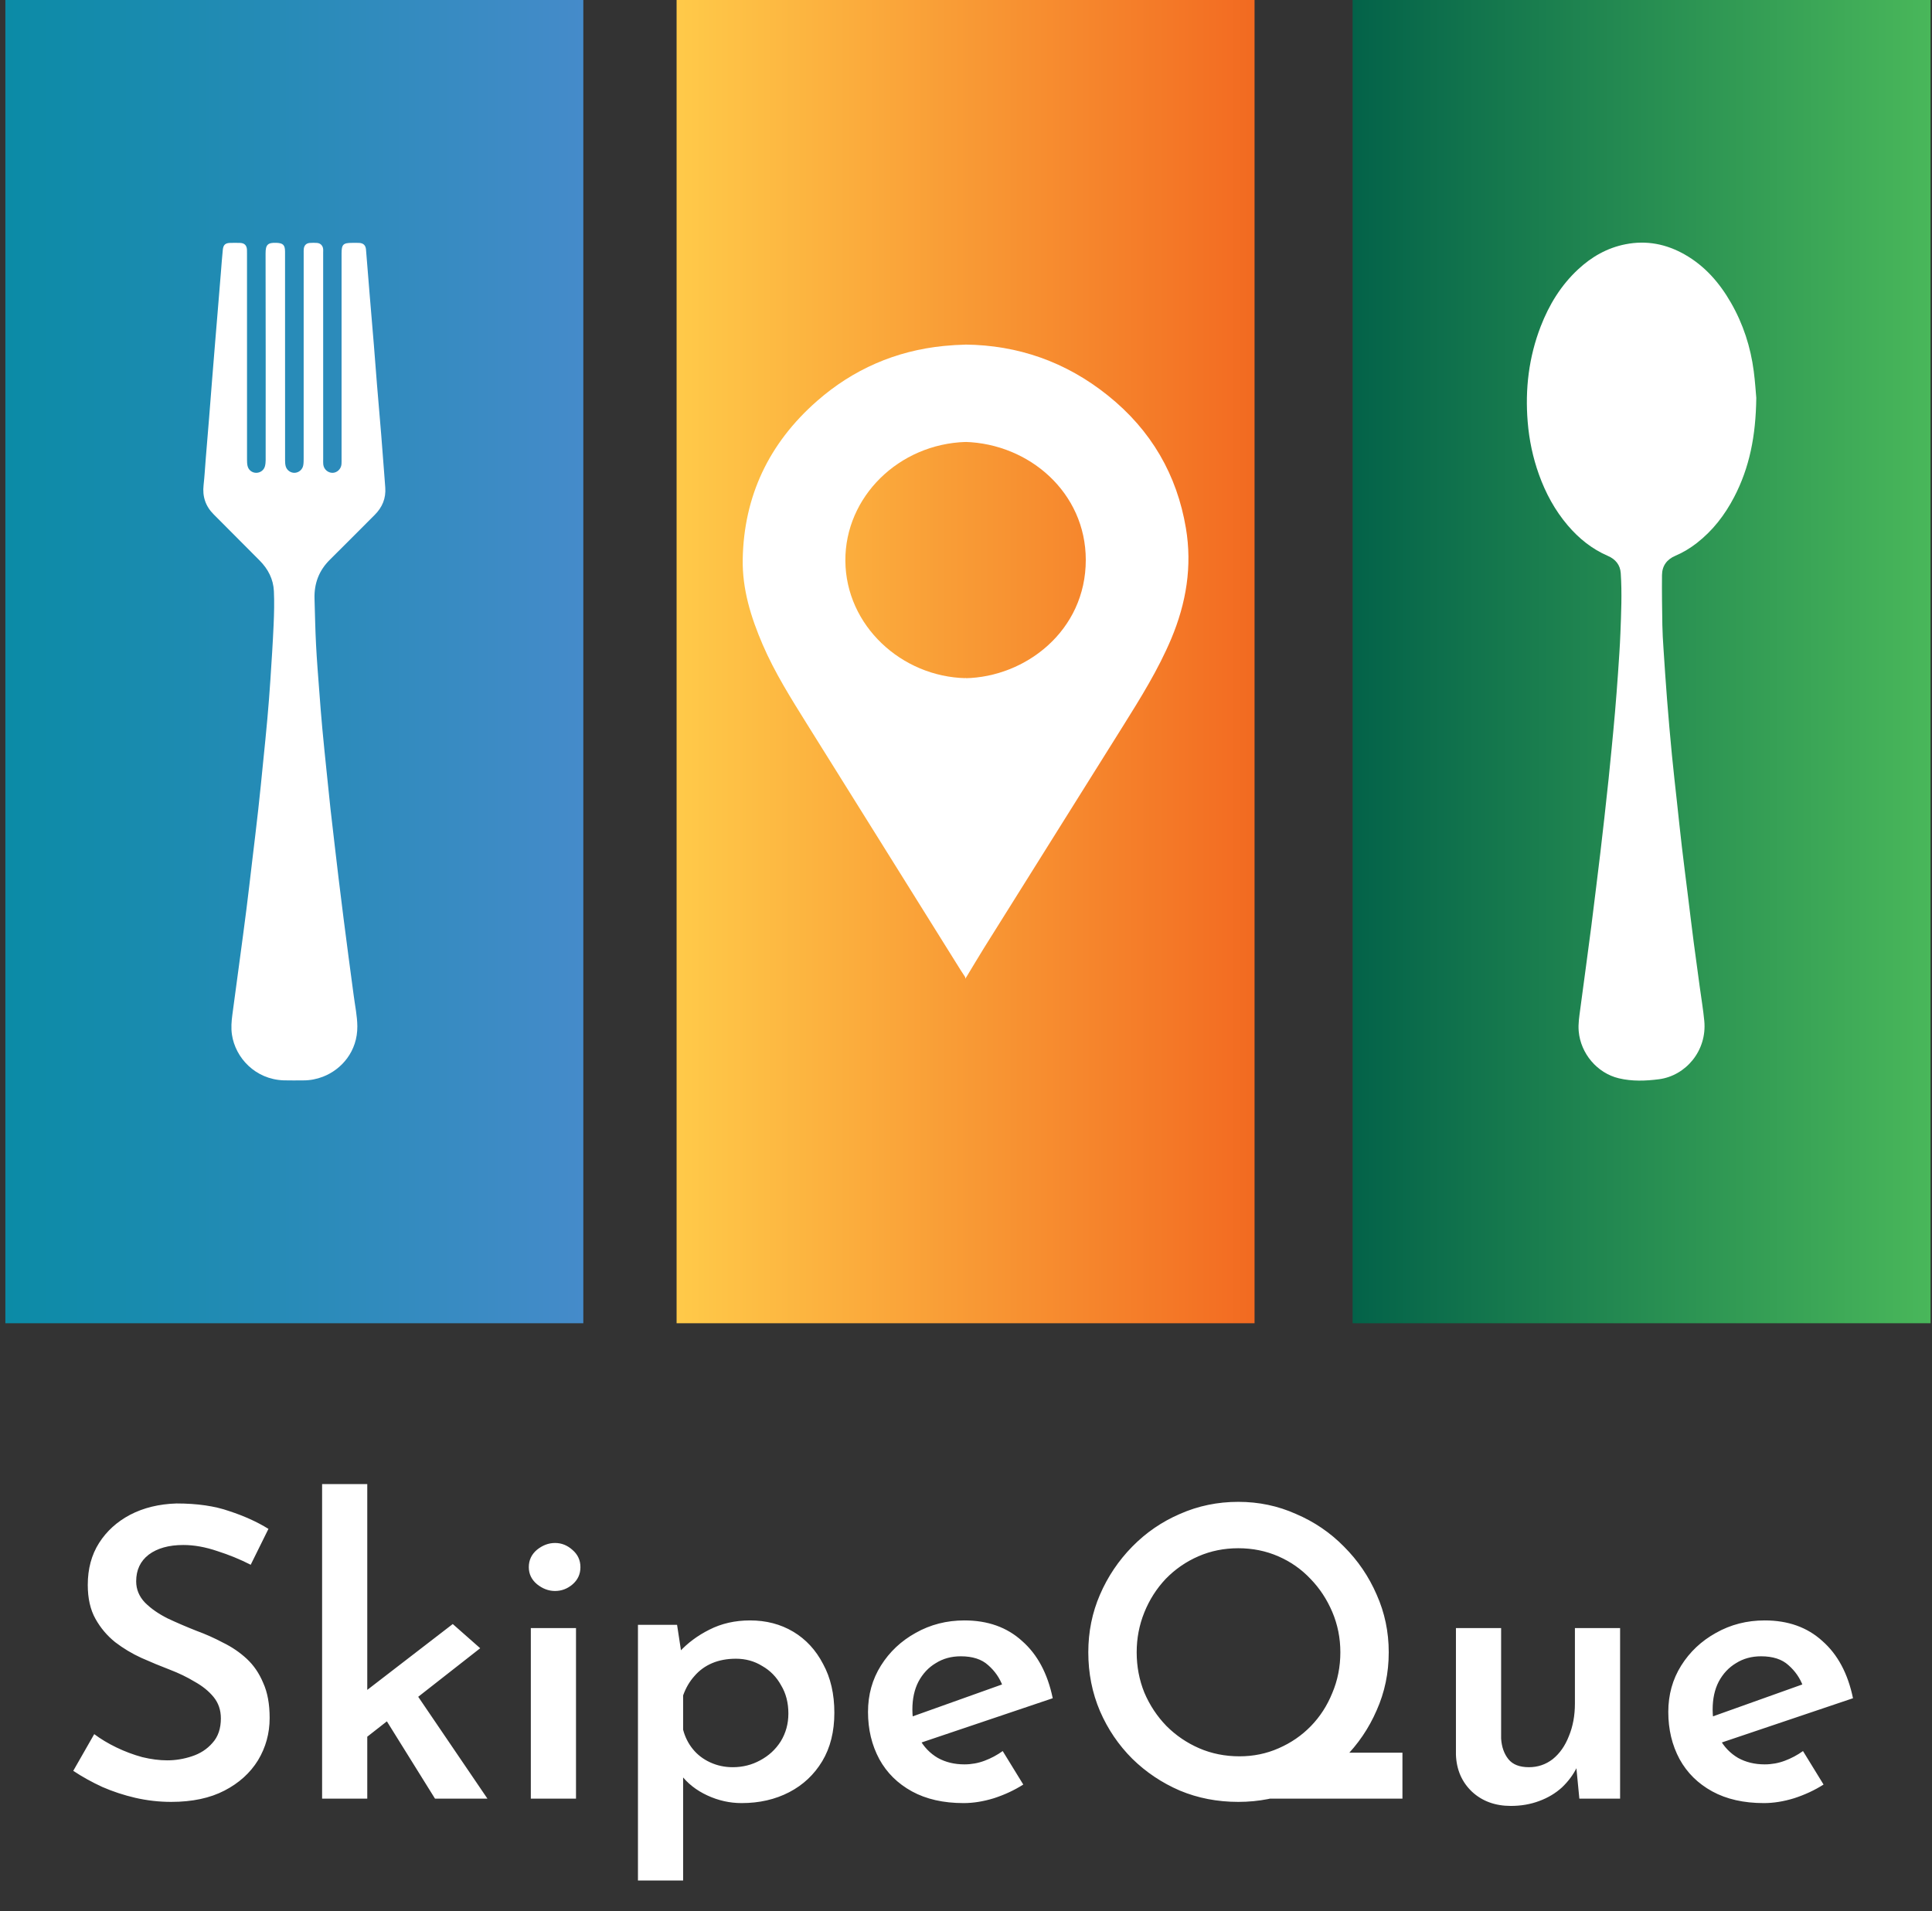
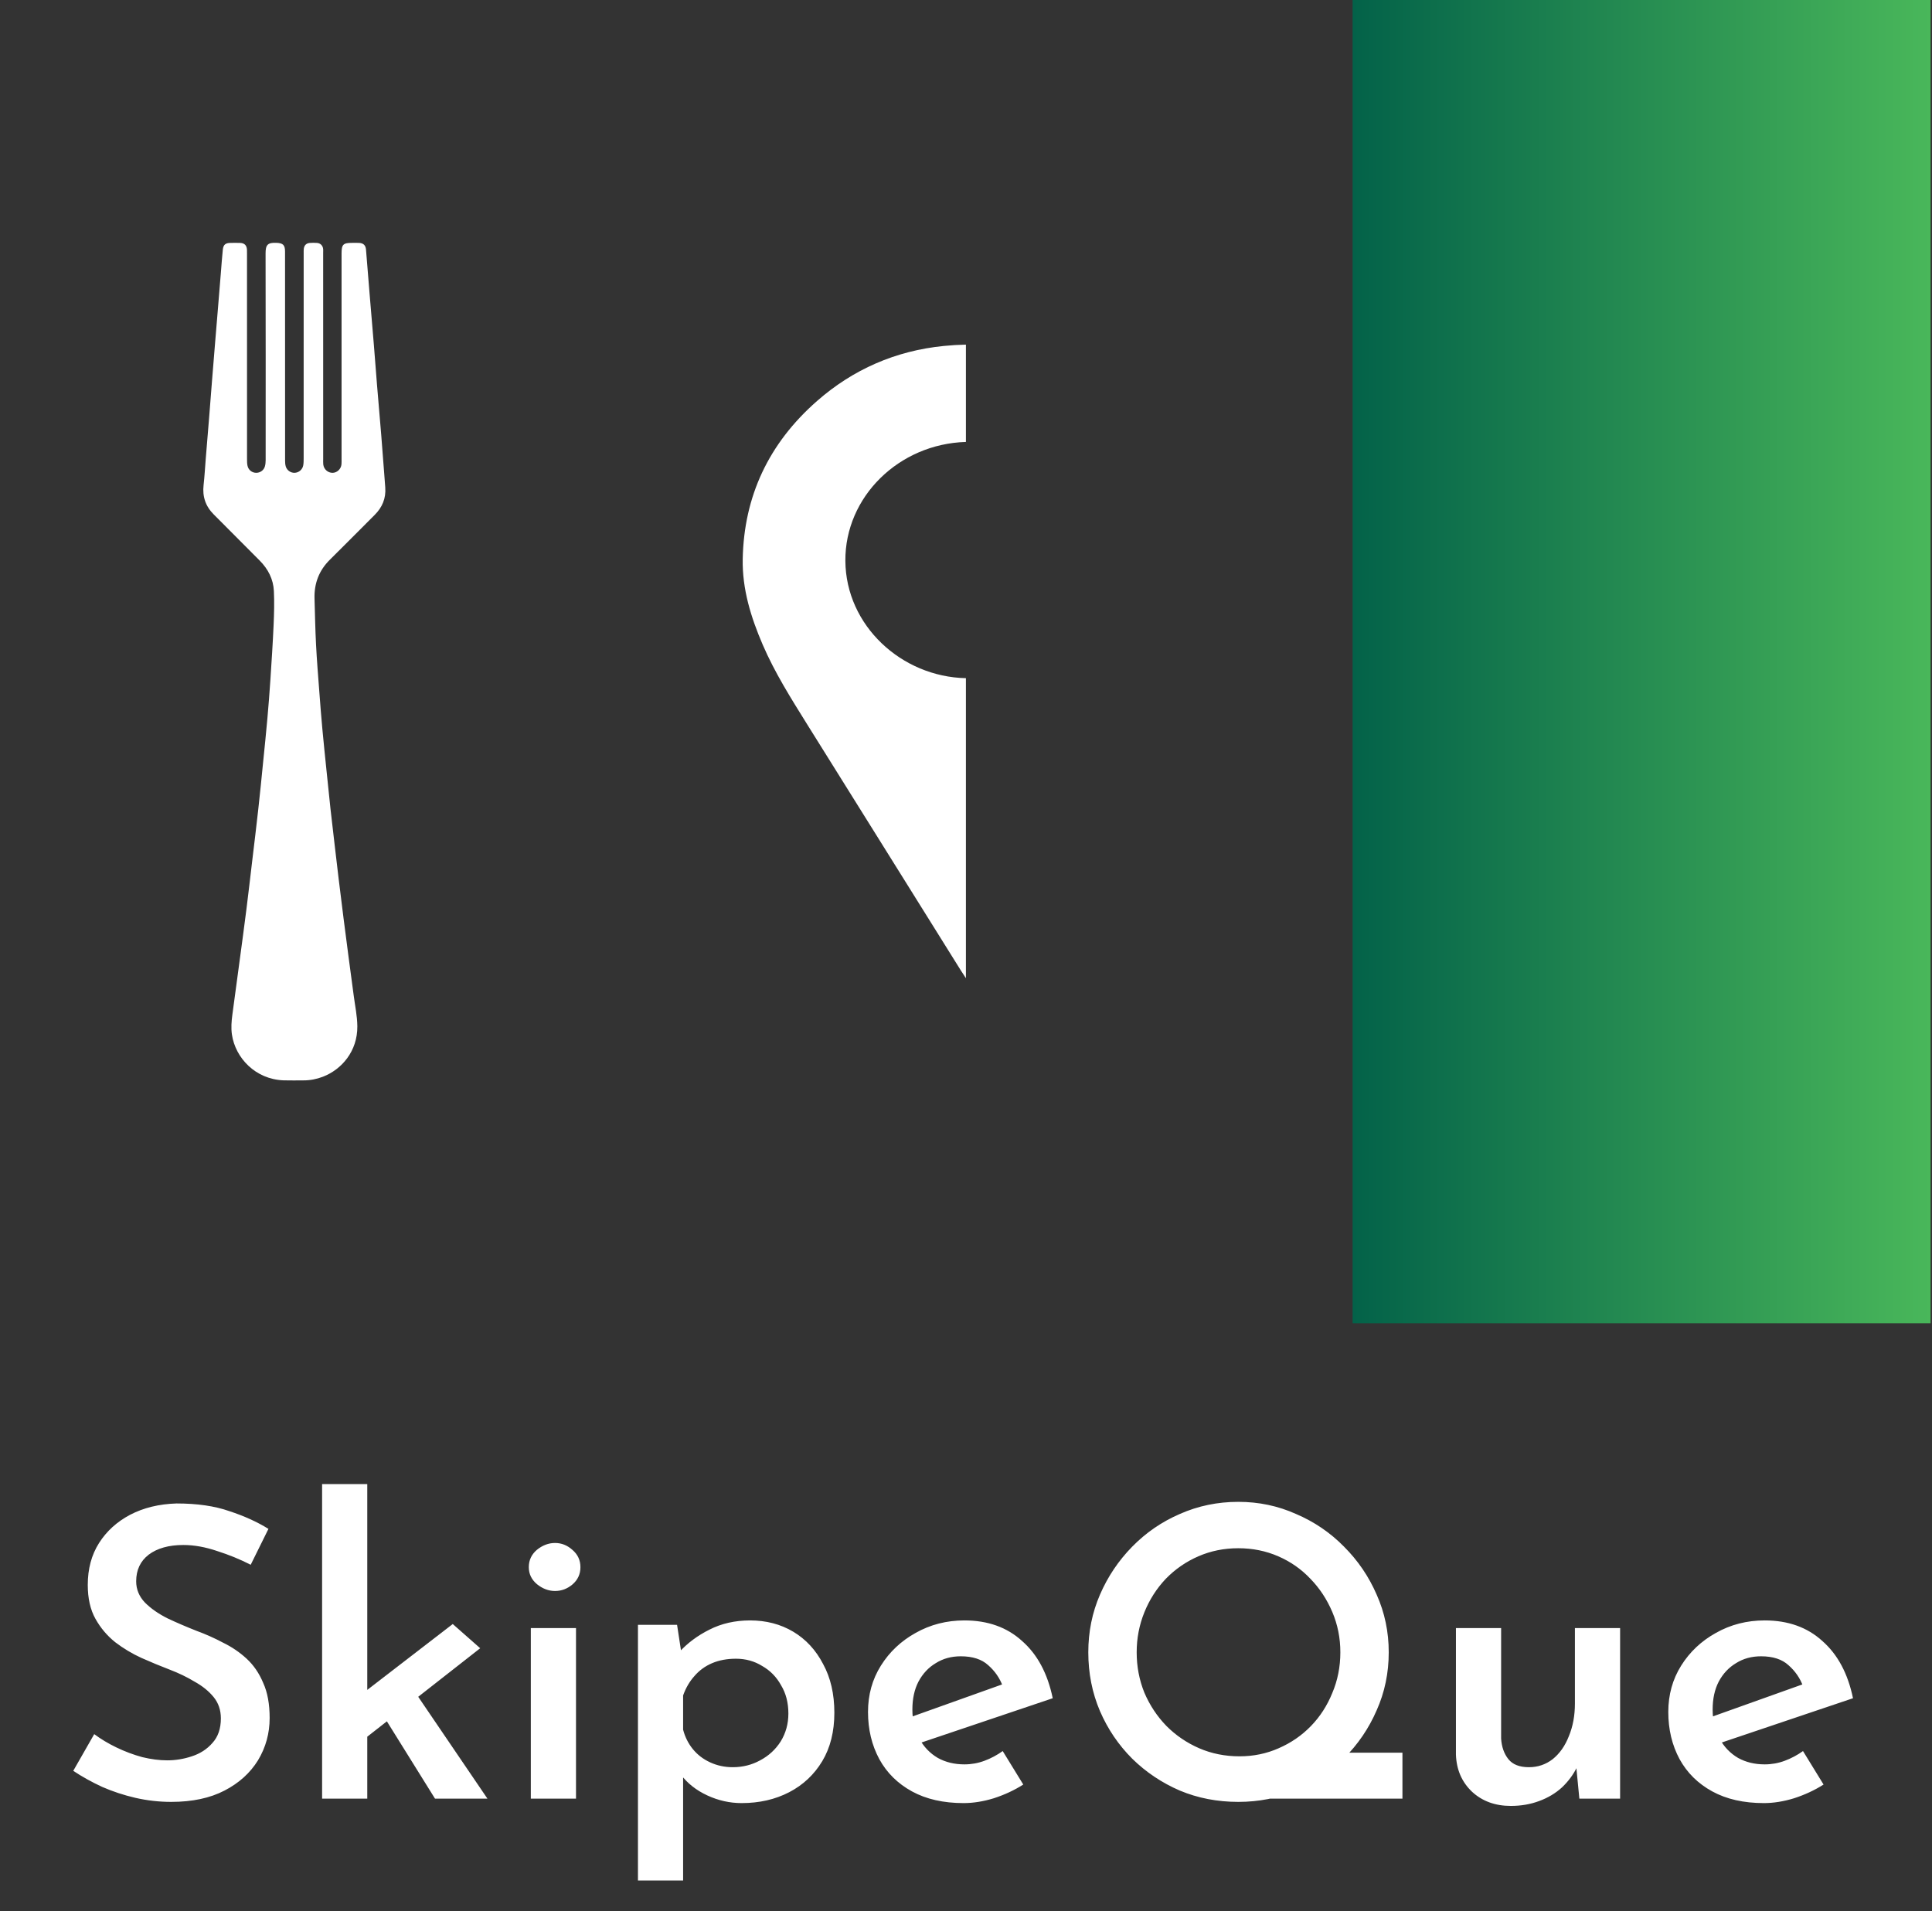
<svg xmlns="http://www.w3.org/2000/svg" width="93" height="92" viewBox="0 0 93 92" fill="none">
  <rect x="0" y="0" width="93" height="92" fill="#333333" stroke="none" />
-   <path d="M60.39 0H32.569V63.701H60.39V0Z" fill="url(#paint0_linear_66_346)" />
  <path d="M46.496 21.275V16.59C46.146 16.597 45.792 16.619 45.434 16.654C43.105 16.885 41.06 17.787 39.335 19.299C36.998 21.347 35.81 23.896 35.752 26.913C35.725 28.357 36.145 29.714 36.715 31.038C37.293 32.379 38.074 33.618 38.848 34.86C40.284 37.163 41.724 39.463 43.161 41.766C44.188 43.41 45.214 45.056 46.241 46.7C46.32 46.826 46.403 46.95 46.496 47.091V32.647C43.396 32.584 40.714 30.114 40.693 26.999C40.672 23.919 43.269 21.369 46.496 21.275Z" fill="white" />
-   <path d="M57.085 25.421C56.654 22.863 55.423 20.716 53.33 19.039C51.303 17.413 48.998 16.614 46.463 16.588V21.274C49.541 21.366 52.264 23.71 52.266 26.953C52.268 30.37 49.359 32.599 46.463 32.649V47.113C46.49 47.078 46.512 47.044 46.534 47.009C46.815 46.551 47.084 46.086 47.37 45.63C49.594 42.077 51.823 38.527 54.045 34.973C54.901 33.605 55.754 32.237 56.379 30.752C57.103 29.03 57.395 27.258 57.085 25.421Z" fill="white" />
  <path d="M92.931 0H65.11V63.701H92.931V0Z" fill="url(#paint1_linear_66_346)" />
-   <path d="M84.542 19.154C84.519 20.989 84.215 22.513 83.474 23.933C83.026 24.791 82.447 25.544 81.678 26.142C81.36 26.389 81.018 26.597 80.647 26.755C80.235 26.929 80.007 27.243 80.003 27.686C79.995 28.488 80.007 29.292 80.02 30.095C80.026 30.467 80.05 30.839 80.074 31.211C80.128 32.033 80.182 32.856 80.247 33.678C80.317 34.566 80.394 35.453 80.48 36.339C80.554 37.108 80.644 37.876 80.727 38.645C80.804 39.355 80.878 40.066 80.961 40.776C81.053 41.558 81.154 42.34 81.251 43.121C81.343 43.866 81.432 44.612 81.529 45.357C81.622 46.073 81.722 46.787 81.819 47.503C81.893 48.051 81.987 48.599 82.039 49.15C82.174 50.59 81.14 51.785 79.863 51.954C79.219 52.038 78.565 52.062 77.925 51.909C76.879 51.66 76.086 50.711 75.994 49.646C75.962 49.285 76.022 48.933 76.068 48.579C76.162 47.864 76.26 47.148 76.356 46.433C76.438 45.819 76.521 45.205 76.6 44.59C76.682 43.953 76.758 43.316 76.837 42.679C76.904 42.13 76.973 41.58 77.038 41.029C77.103 40.479 77.166 39.928 77.228 39.377C77.298 38.747 77.368 38.116 77.434 37.485C77.486 36.999 77.533 36.513 77.579 36.026C77.635 35.445 77.692 34.864 77.741 34.283C77.794 33.657 77.843 33.032 77.886 32.406C77.93 31.765 77.976 31.124 78.001 30.482C78.038 29.519 78.082 28.555 78.017 27.591C77.99 27.191 77.763 26.919 77.397 26.761C76.631 26.43 76.001 25.921 75.464 25.29C74.847 24.564 74.401 23.74 74.081 22.847C73.786 22.027 73.609 21.181 73.538 20.311C73.408 18.732 73.591 17.196 74.164 15.714C74.566 14.673 75.137 13.738 75.959 12.972C76.611 12.364 77.36 11.933 78.246 11.759C79.258 11.559 80.204 11.746 81.092 12.249C82.065 12.801 82.773 13.615 83.323 14.575C83.911 15.599 84.269 16.703 84.42 17.872C84.486 18.378 84.518 18.888 84.542 19.154Z" fill="white" />
-   <path d="M28.079 0H0.258V63.701H28.079V0Z" fill="url(#paint2_linear_66_346)" />
  <path d="M13.722 17.155C13.722 18.827 13.722 20.5 13.723 22.172C13.723 22.266 13.729 22.364 13.755 22.453C13.812 22.644 13.995 22.769 14.185 22.761C14.385 22.753 14.561 22.605 14.597 22.401C14.616 22.294 14.617 22.183 14.617 22.074C14.618 18.78 14.617 15.486 14.618 12.192C14.618 12.119 14.615 12.045 14.624 11.973C14.646 11.807 14.744 11.709 14.912 11.695C15.028 11.686 15.146 11.686 15.262 11.695C15.429 11.708 15.541 11.826 15.556 11.994C15.561 12.044 15.556 12.096 15.556 12.147C15.557 15.463 15.557 18.779 15.557 22.095C15.557 22.183 15.552 22.271 15.561 22.358C15.586 22.588 15.782 22.763 16.006 22.762C16.225 22.761 16.418 22.579 16.438 22.348C16.445 22.261 16.442 22.172 16.442 22.085C16.442 18.791 16.442 15.497 16.442 12.202C16.442 11.768 16.518 11.692 16.949 11.692C17.059 11.692 17.169 11.689 17.278 11.693C17.489 11.701 17.601 11.805 17.618 12.014C17.679 12.748 17.736 13.483 17.797 14.218C17.863 15.018 17.933 15.817 17.998 16.617C18.049 17.25 18.095 17.883 18.147 18.516C18.213 19.323 18.285 20.13 18.351 20.937C18.402 21.563 18.448 22.189 18.496 22.814C18.513 23.033 18.529 23.251 18.545 23.469C18.584 23.991 18.401 24.424 18.034 24.79C17.314 25.507 16.602 26.23 15.88 26.944C15.355 27.462 15.118 28.088 15.14 28.819C15.162 29.556 15.175 30.294 15.213 31.03C15.252 31.788 15.314 32.545 15.371 33.301C15.415 33.898 15.462 34.495 15.517 35.091C15.579 35.766 15.65 36.441 15.719 37.116C15.781 37.725 15.843 38.335 15.909 38.944C15.973 39.524 16.042 40.103 16.11 40.683C16.173 41.226 16.236 41.769 16.302 42.312C16.38 42.956 16.46 43.6 16.542 44.244C16.621 44.866 16.702 45.488 16.784 46.109C16.864 46.716 16.948 47.323 17.027 47.93C17.091 48.422 17.197 48.914 17.201 49.406C17.211 50.605 16.448 51.486 15.543 51.834C15.241 51.95 14.927 52.011 14.602 52.01C14.289 52.009 13.974 52.018 13.66 52.008C12.283 51.961 11.329 50.915 11.165 49.808C11.117 49.483 11.143 49.167 11.185 48.849C11.298 47.996 11.415 47.144 11.529 46.292C11.642 45.446 11.758 44.601 11.864 43.755C11.962 42.981 12.05 42.206 12.142 41.431C12.24 40.606 12.342 39.781 12.433 38.954C12.518 38.193 12.592 37.431 12.668 36.669C12.738 35.979 12.809 35.29 12.87 34.6C12.926 33.975 12.975 33.349 13.016 32.723C13.074 31.841 13.132 30.96 13.171 30.077C13.195 29.538 13.209 28.996 13.184 28.457C13.158 27.882 12.904 27.391 12.498 26.983C11.762 26.242 11.025 25.502 10.287 24.763C9.894 24.371 9.737 23.903 9.8 23.35C9.847 22.937 9.868 22.521 9.902 22.107C9.956 21.445 10.011 20.783 10.065 20.121C10.114 19.503 10.162 18.885 10.211 18.266C10.259 17.663 10.309 17.059 10.358 16.455C10.396 15.997 10.434 15.539 10.472 15.081C10.526 14.426 10.58 13.772 10.633 13.117C10.663 12.754 10.687 12.389 10.725 12.026C10.75 11.779 10.85 11.697 11.095 11.693C11.248 11.691 11.402 11.689 11.555 11.694C11.767 11.701 11.875 11.809 11.888 12.018C11.892 12.084 11.89 12.15 11.89 12.216C11.89 15.517 11.89 18.818 11.891 22.12C11.891 22.221 11.893 22.325 11.915 22.424C11.959 22.624 12.127 22.756 12.321 22.761C12.516 22.767 12.696 22.645 12.751 22.453C12.778 22.357 12.788 22.252 12.788 22.151C12.789 18.835 12.792 15.519 12.784 12.203C12.783 11.788 12.881 11.672 13.309 11.69C13.624 11.704 13.721 11.792 13.721 12.115C13.722 13.795 13.722 15.475 13.722 17.155Z" fill="white" />
  <path d="M12.068 75.328C11.563 75.069 11.026 74.849 10.457 74.668C9.887 74.474 9.344 74.376 8.826 74.376C8.127 74.376 7.571 74.532 7.157 74.842C6.755 75.153 6.555 75.58 6.555 76.124C6.555 76.512 6.697 76.855 6.982 77.153C7.267 77.437 7.629 77.69 8.069 77.91C8.509 78.117 8.975 78.317 9.467 78.511C9.894 78.667 10.315 78.854 10.729 79.074C11.156 79.281 11.537 79.54 11.874 79.851C12.21 80.162 12.476 80.55 12.67 81.016C12.877 81.469 12.98 82.032 12.98 82.705C12.98 83.442 12.793 84.122 12.418 84.743C12.042 85.351 11.505 85.837 10.806 86.199C10.107 86.561 9.253 86.743 8.244 86.743C7.661 86.743 7.085 86.678 6.516 86.548C5.96 86.419 5.429 86.244 4.924 86.024C4.419 85.791 3.954 85.532 3.526 85.248L4.536 83.481C4.847 83.714 5.202 83.928 5.604 84.122C6.005 84.316 6.419 84.471 6.846 84.588C7.273 84.691 7.674 84.743 8.05 84.743C8.451 84.743 8.846 84.678 9.234 84.549C9.635 84.419 9.965 84.206 10.224 83.908C10.496 83.611 10.632 83.216 10.632 82.724C10.632 82.323 10.515 81.98 10.282 81.695C10.049 81.41 9.745 81.165 9.37 80.957C9.007 80.737 8.606 80.543 8.166 80.375C7.726 80.207 7.273 80.019 6.807 79.812C6.354 79.605 5.934 79.353 5.545 79.055C5.157 78.744 4.84 78.369 4.594 77.929C4.348 77.489 4.225 76.945 4.225 76.298C4.225 75.522 4.406 74.849 4.769 74.279C5.131 73.71 5.629 73.257 6.264 72.921C6.911 72.584 7.655 72.403 8.496 72.377C9.493 72.377 10.34 72.5 11.039 72.746C11.751 72.979 12.379 73.263 12.922 73.6L12.068 75.328ZM15.505 86.587V71.445H17.679V86.587H15.505ZM19.717 81.074L23.464 86.587H20.94L18.281 82.316L19.717 81.074ZM17.019 84.122L16.805 82.025L21.794 78.181L23.115 79.346L17.019 84.122ZM25.552 78.376H27.727V86.587H25.552V78.376ZM25.455 75.444C25.455 75.108 25.585 74.829 25.844 74.609C26.115 74.389 26.407 74.279 26.717 74.279C27.028 74.279 27.306 74.389 27.552 74.609C27.811 74.829 27.94 75.108 27.94 75.444C27.94 75.781 27.811 76.059 27.552 76.279C27.306 76.486 27.028 76.59 26.717 76.59C26.407 76.59 26.115 76.48 25.844 76.26C25.585 76.04 25.455 75.768 25.455 75.444ZM35.698 86.801C35.129 86.801 34.579 86.678 34.048 86.432C33.517 86.186 33.09 85.85 32.767 85.422L32.883 84.762V90.528H30.709V78.22H32.592L32.883 80.123L32.689 79.54C33.09 79.1 33.576 78.738 34.145 78.453C34.727 78.156 35.381 78.007 36.106 78.007C36.882 78.007 37.575 78.188 38.183 78.55C38.791 78.913 39.27 79.43 39.62 80.103C39.982 80.763 40.163 81.546 40.163 82.452C40.163 83.358 39.969 84.135 39.581 84.782C39.192 85.429 38.662 85.927 37.989 86.277C37.316 86.626 36.552 86.801 35.698 86.801ZM35.271 85.073C35.75 85.073 36.19 84.963 36.591 84.743C37.005 84.523 37.335 84.219 37.581 83.831C37.827 83.429 37.95 82.983 37.95 82.491C37.95 81.973 37.834 81.52 37.6 81.132C37.38 80.731 37.076 80.42 36.688 80.2C36.313 79.967 35.892 79.851 35.426 79.851C34.999 79.851 34.617 79.922 34.281 80.064C33.944 80.207 33.66 80.414 33.427 80.686C33.194 80.945 33.013 81.255 32.883 81.618V83.268C32.974 83.617 33.129 83.928 33.349 84.199C33.569 84.471 33.847 84.685 34.184 84.84C34.52 84.995 34.883 85.073 35.271 85.073ZM46.384 86.801C45.414 86.801 44.585 86.613 43.899 86.238C43.214 85.862 42.689 85.345 42.327 84.685C41.965 84.012 41.783 83.255 41.783 82.413C41.783 81.585 41.99 80.841 42.405 80.181C42.819 79.521 43.375 78.997 44.074 78.609C44.786 78.207 45.569 78.007 46.423 78.007C47.549 78.007 48.474 78.337 49.199 78.997C49.937 79.644 50.429 80.563 50.675 81.753L44.055 83.986L43.55 82.763L48.714 80.919L48.267 81.171C48.125 80.783 47.892 80.446 47.568 80.162C47.258 79.877 46.818 79.734 46.248 79.734C45.795 79.734 45.394 79.844 45.045 80.064C44.695 80.272 44.417 80.569 44.21 80.957C44.016 81.333 43.919 81.779 43.919 82.297C43.919 82.828 44.029 83.293 44.249 83.695C44.469 84.096 44.767 84.406 45.142 84.626C45.517 84.834 45.944 84.937 46.423 84.937C46.76 84.937 47.083 84.879 47.394 84.762C47.704 84.646 47.995 84.491 48.267 84.296L49.257 85.908C48.83 86.18 48.358 86.4 47.84 86.568C47.336 86.723 46.85 86.801 46.384 86.801ZM62.85 84.374H67.509V86.587H59.88L62.85 84.374ZM52.387 79.54C52.387 78.557 52.574 77.631 52.95 76.764C53.325 75.897 53.843 75.127 54.503 74.454C55.163 73.781 55.926 73.257 56.794 72.882C57.673 72.493 58.612 72.299 59.608 72.299C60.592 72.299 61.517 72.493 62.384 72.882C63.264 73.257 64.034 73.781 64.695 74.454C65.368 75.127 65.892 75.897 66.267 76.764C66.655 77.631 66.849 78.557 66.849 79.54C66.849 80.537 66.655 81.469 66.267 82.336C65.892 83.203 65.368 83.973 64.695 84.646C64.034 85.306 63.264 85.824 62.384 86.199C61.517 86.561 60.592 86.743 59.608 86.743C58.599 86.743 57.661 86.561 56.794 86.199C55.926 85.824 55.163 85.312 54.503 84.665C53.843 84.005 53.325 83.242 52.95 82.375C52.574 81.495 52.387 80.55 52.387 79.54ZM54.716 79.54C54.716 80.226 54.839 80.873 55.085 81.482C55.344 82.09 55.7 82.627 56.153 83.093C56.606 83.546 57.13 83.902 57.725 84.161C58.321 84.419 58.968 84.549 59.667 84.549C60.34 84.549 60.967 84.419 61.55 84.161C62.145 83.902 62.663 83.546 63.103 83.093C63.543 82.64 63.886 82.109 64.132 81.501C64.39 80.893 64.52 80.239 64.52 79.54C64.52 78.854 64.39 78.207 64.132 77.599C63.873 76.991 63.523 76.46 63.083 76.007C62.643 75.541 62.126 75.179 61.53 74.92C60.935 74.661 60.294 74.532 59.608 74.532C58.922 74.532 58.282 74.661 57.686 74.92C57.091 75.179 56.567 75.541 56.114 76.007C55.674 76.473 55.331 77.01 55.085 77.618C54.839 78.227 54.716 78.867 54.716 79.54ZM72.725 86.937C71.974 86.937 71.353 86.71 70.861 86.257C70.369 85.791 70.11 85.196 70.084 84.471V78.376H72.259V83.695C72.285 84.096 72.401 84.426 72.608 84.685C72.815 84.944 73.145 85.073 73.598 85.073C74.025 85.073 74.407 84.944 74.743 84.685C75.08 84.413 75.339 84.044 75.52 83.578C75.714 83.112 75.811 82.588 75.811 82.006V78.376H77.986V86.587H76.025L75.85 84.782L75.908 85.073C75.74 85.422 75.501 85.746 75.19 86.044C74.879 86.328 74.511 86.548 74.084 86.704C73.669 86.859 73.216 86.937 72.725 86.937ZM84.907 86.801C83.936 86.801 83.108 86.613 82.422 86.238C81.736 85.862 81.212 85.345 80.849 84.685C80.487 84.012 80.306 83.255 80.306 82.413C80.306 81.585 80.513 80.841 80.927 80.181C81.341 79.521 81.898 78.997 82.597 78.609C83.308 78.207 84.091 78.007 84.945 78.007C86.071 78.007 86.997 78.337 87.721 78.997C88.459 79.644 88.951 80.563 89.197 81.753L82.577 83.986L82.072 82.763L87.236 80.919L86.79 81.171C86.647 80.783 86.414 80.446 86.091 80.162C85.78 79.877 85.34 79.734 84.771 79.734C84.318 79.734 83.916 79.844 83.567 80.064C83.218 80.272 82.939 80.569 82.732 80.957C82.538 81.333 82.441 81.779 82.441 82.297C82.441 82.828 82.551 83.293 82.771 83.695C82.991 84.096 83.289 84.406 83.664 84.626C84.04 84.834 84.467 84.937 84.945 84.937C85.282 84.937 85.605 84.879 85.916 84.762C86.227 84.646 86.518 84.491 86.79 84.296L87.78 85.908C87.353 86.18 86.88 86.4 86.362 86.568C85.858 86.723 85.373 86.801 84.907 86.801Z" fill="white" />
  <defs>
    <linearGradient id="paint0_linear_66_346" x1="32.569" y1="31.85" x2="60.39" y2="31.85" gradientUnits="userSpaceOnUse">
      <stop stop-color="#FFCA49" />
      <stop offset="1" stop-color="#F26A21" />
    </linearGradient>
    <linearGradient id="paint1_linear_66_346" x1="65.11" y1="31.85" x2="92.931" y2="31.85" gradientUnits="userSpaceOnUse">
      <stop stop-color="#036249" />
      <stop offset="1" stop-color="#49B75A" />
    </linearGradient>
    <linearGradient id="paint2_linear_66_346" x1="0.258" y1="31.85" x2="28.079" y2="31.85" gradientUnits="userSpaceOnUse">
      <stop stop-color="#0B8BA6" />
      <stop offset="1" stop-color="#458BCA" />
    </linearGradient>
  </defs>
</svg>